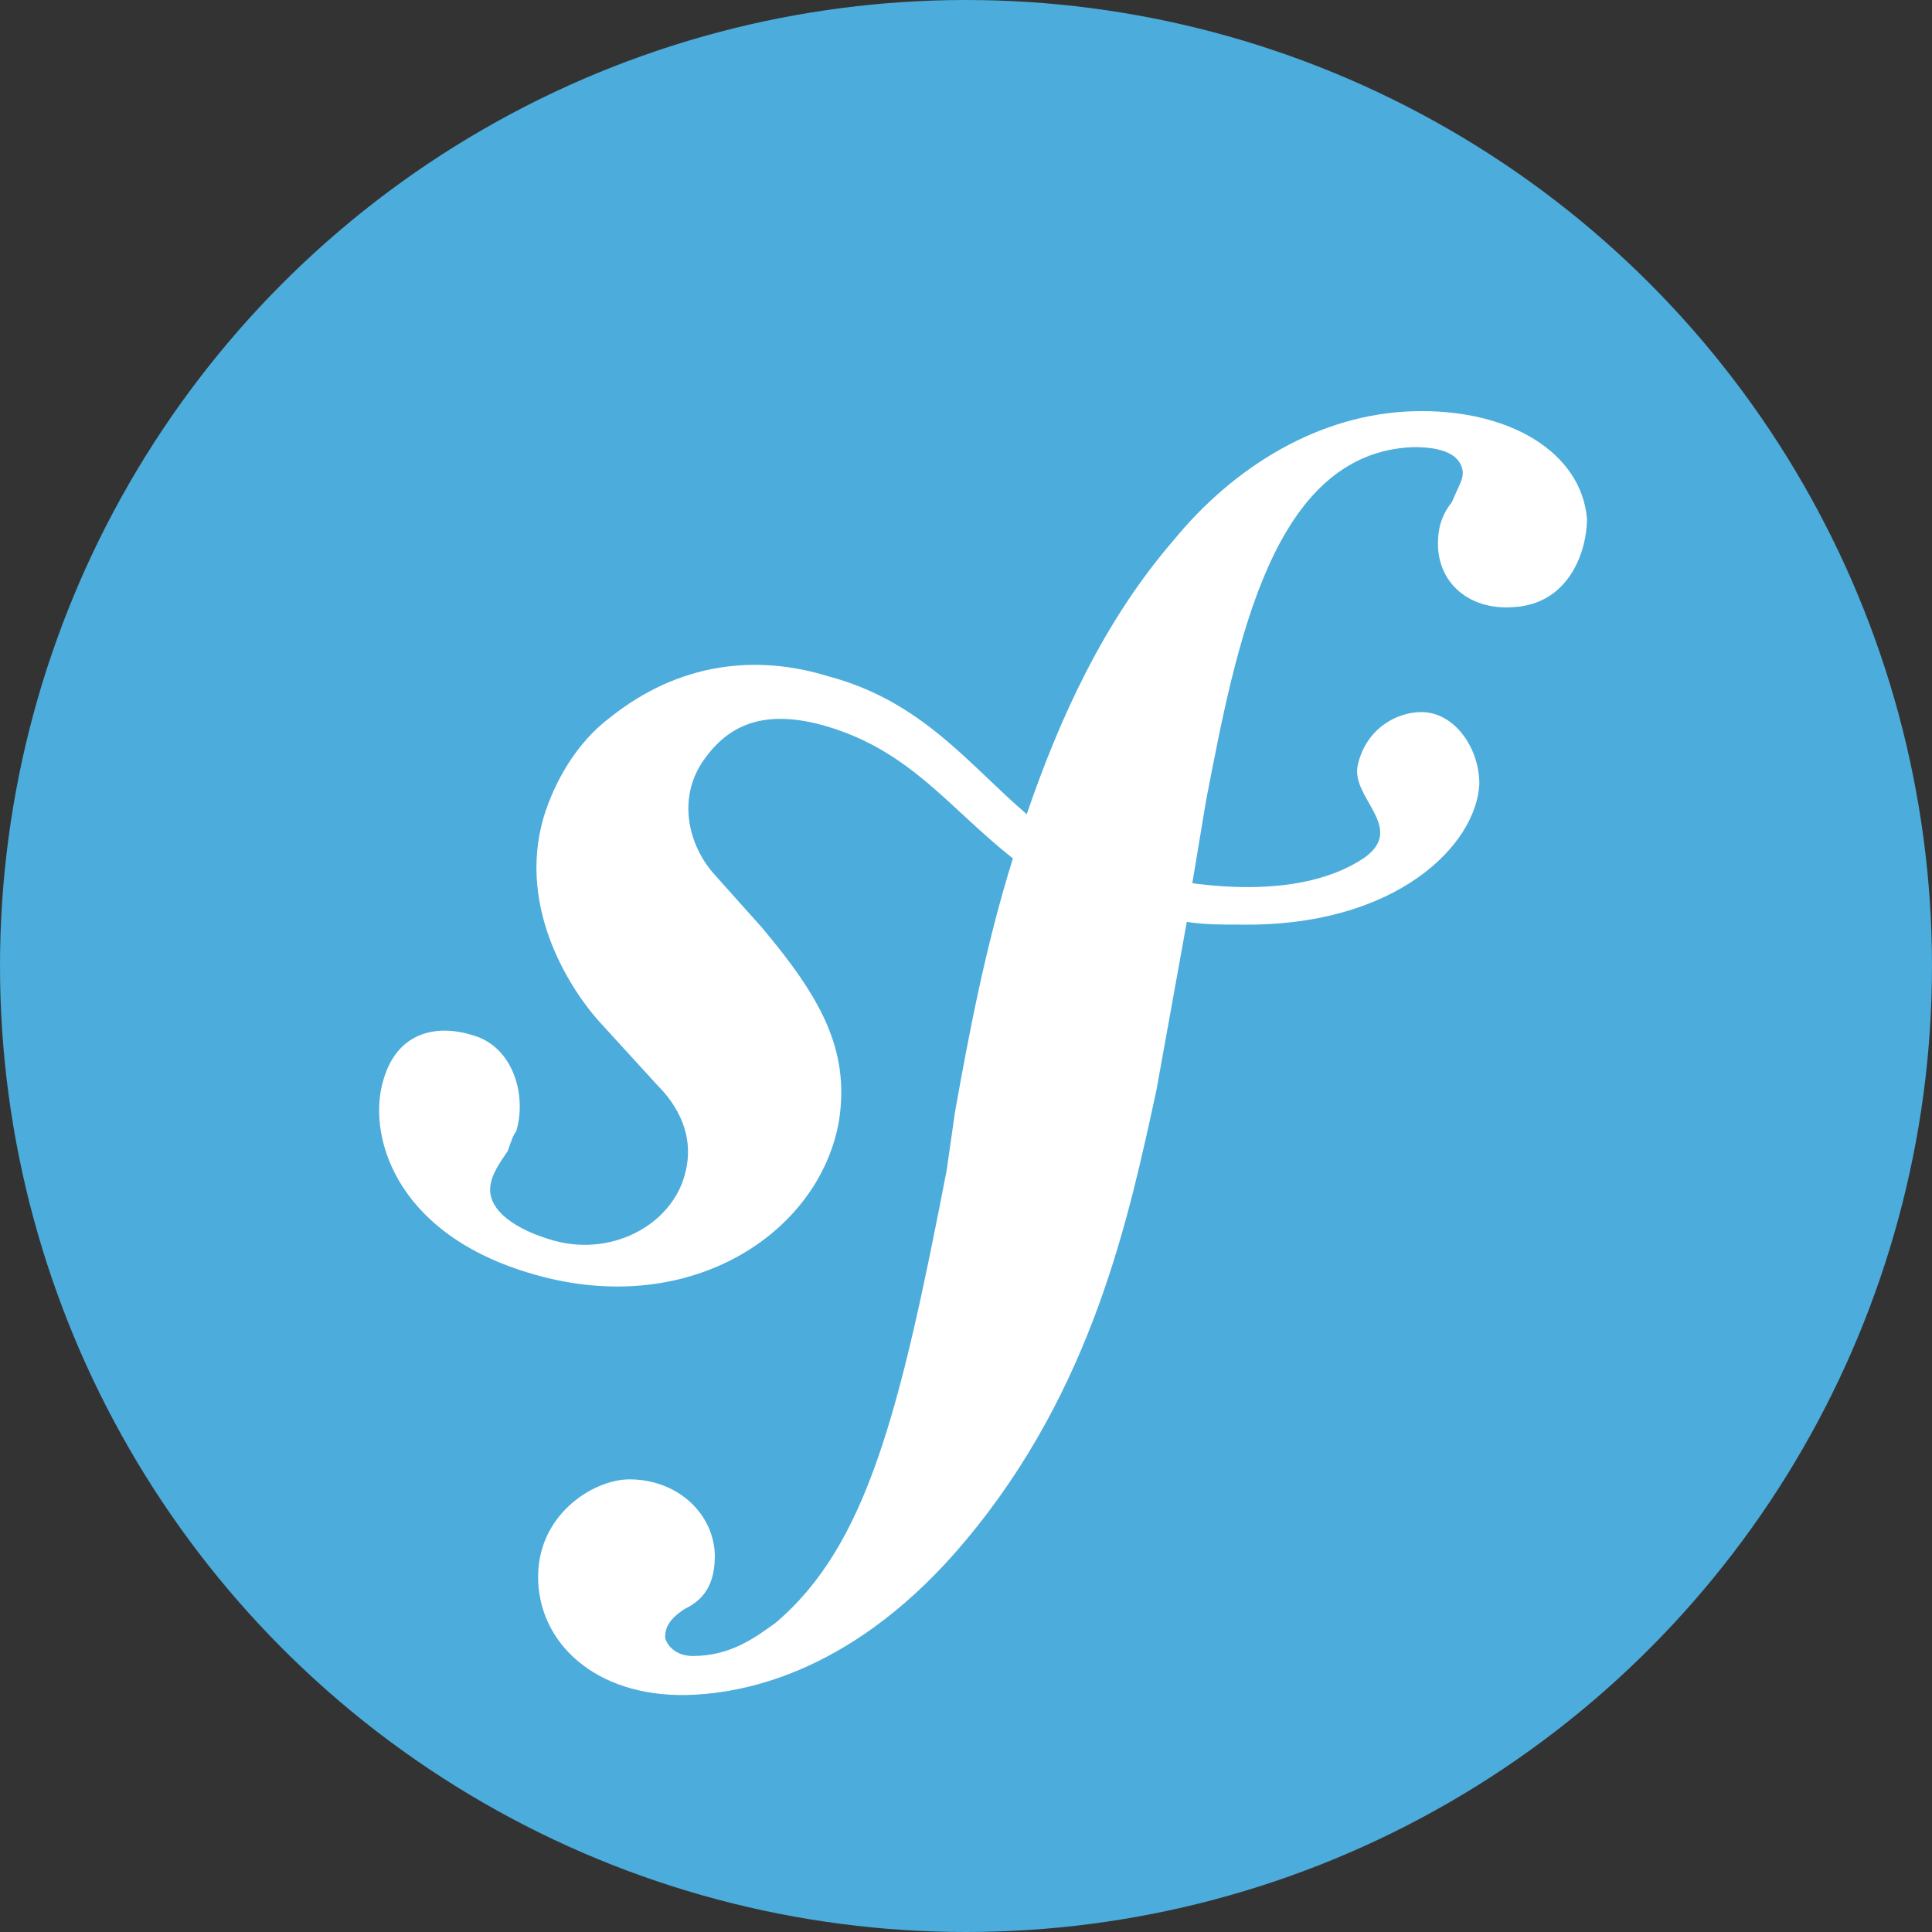
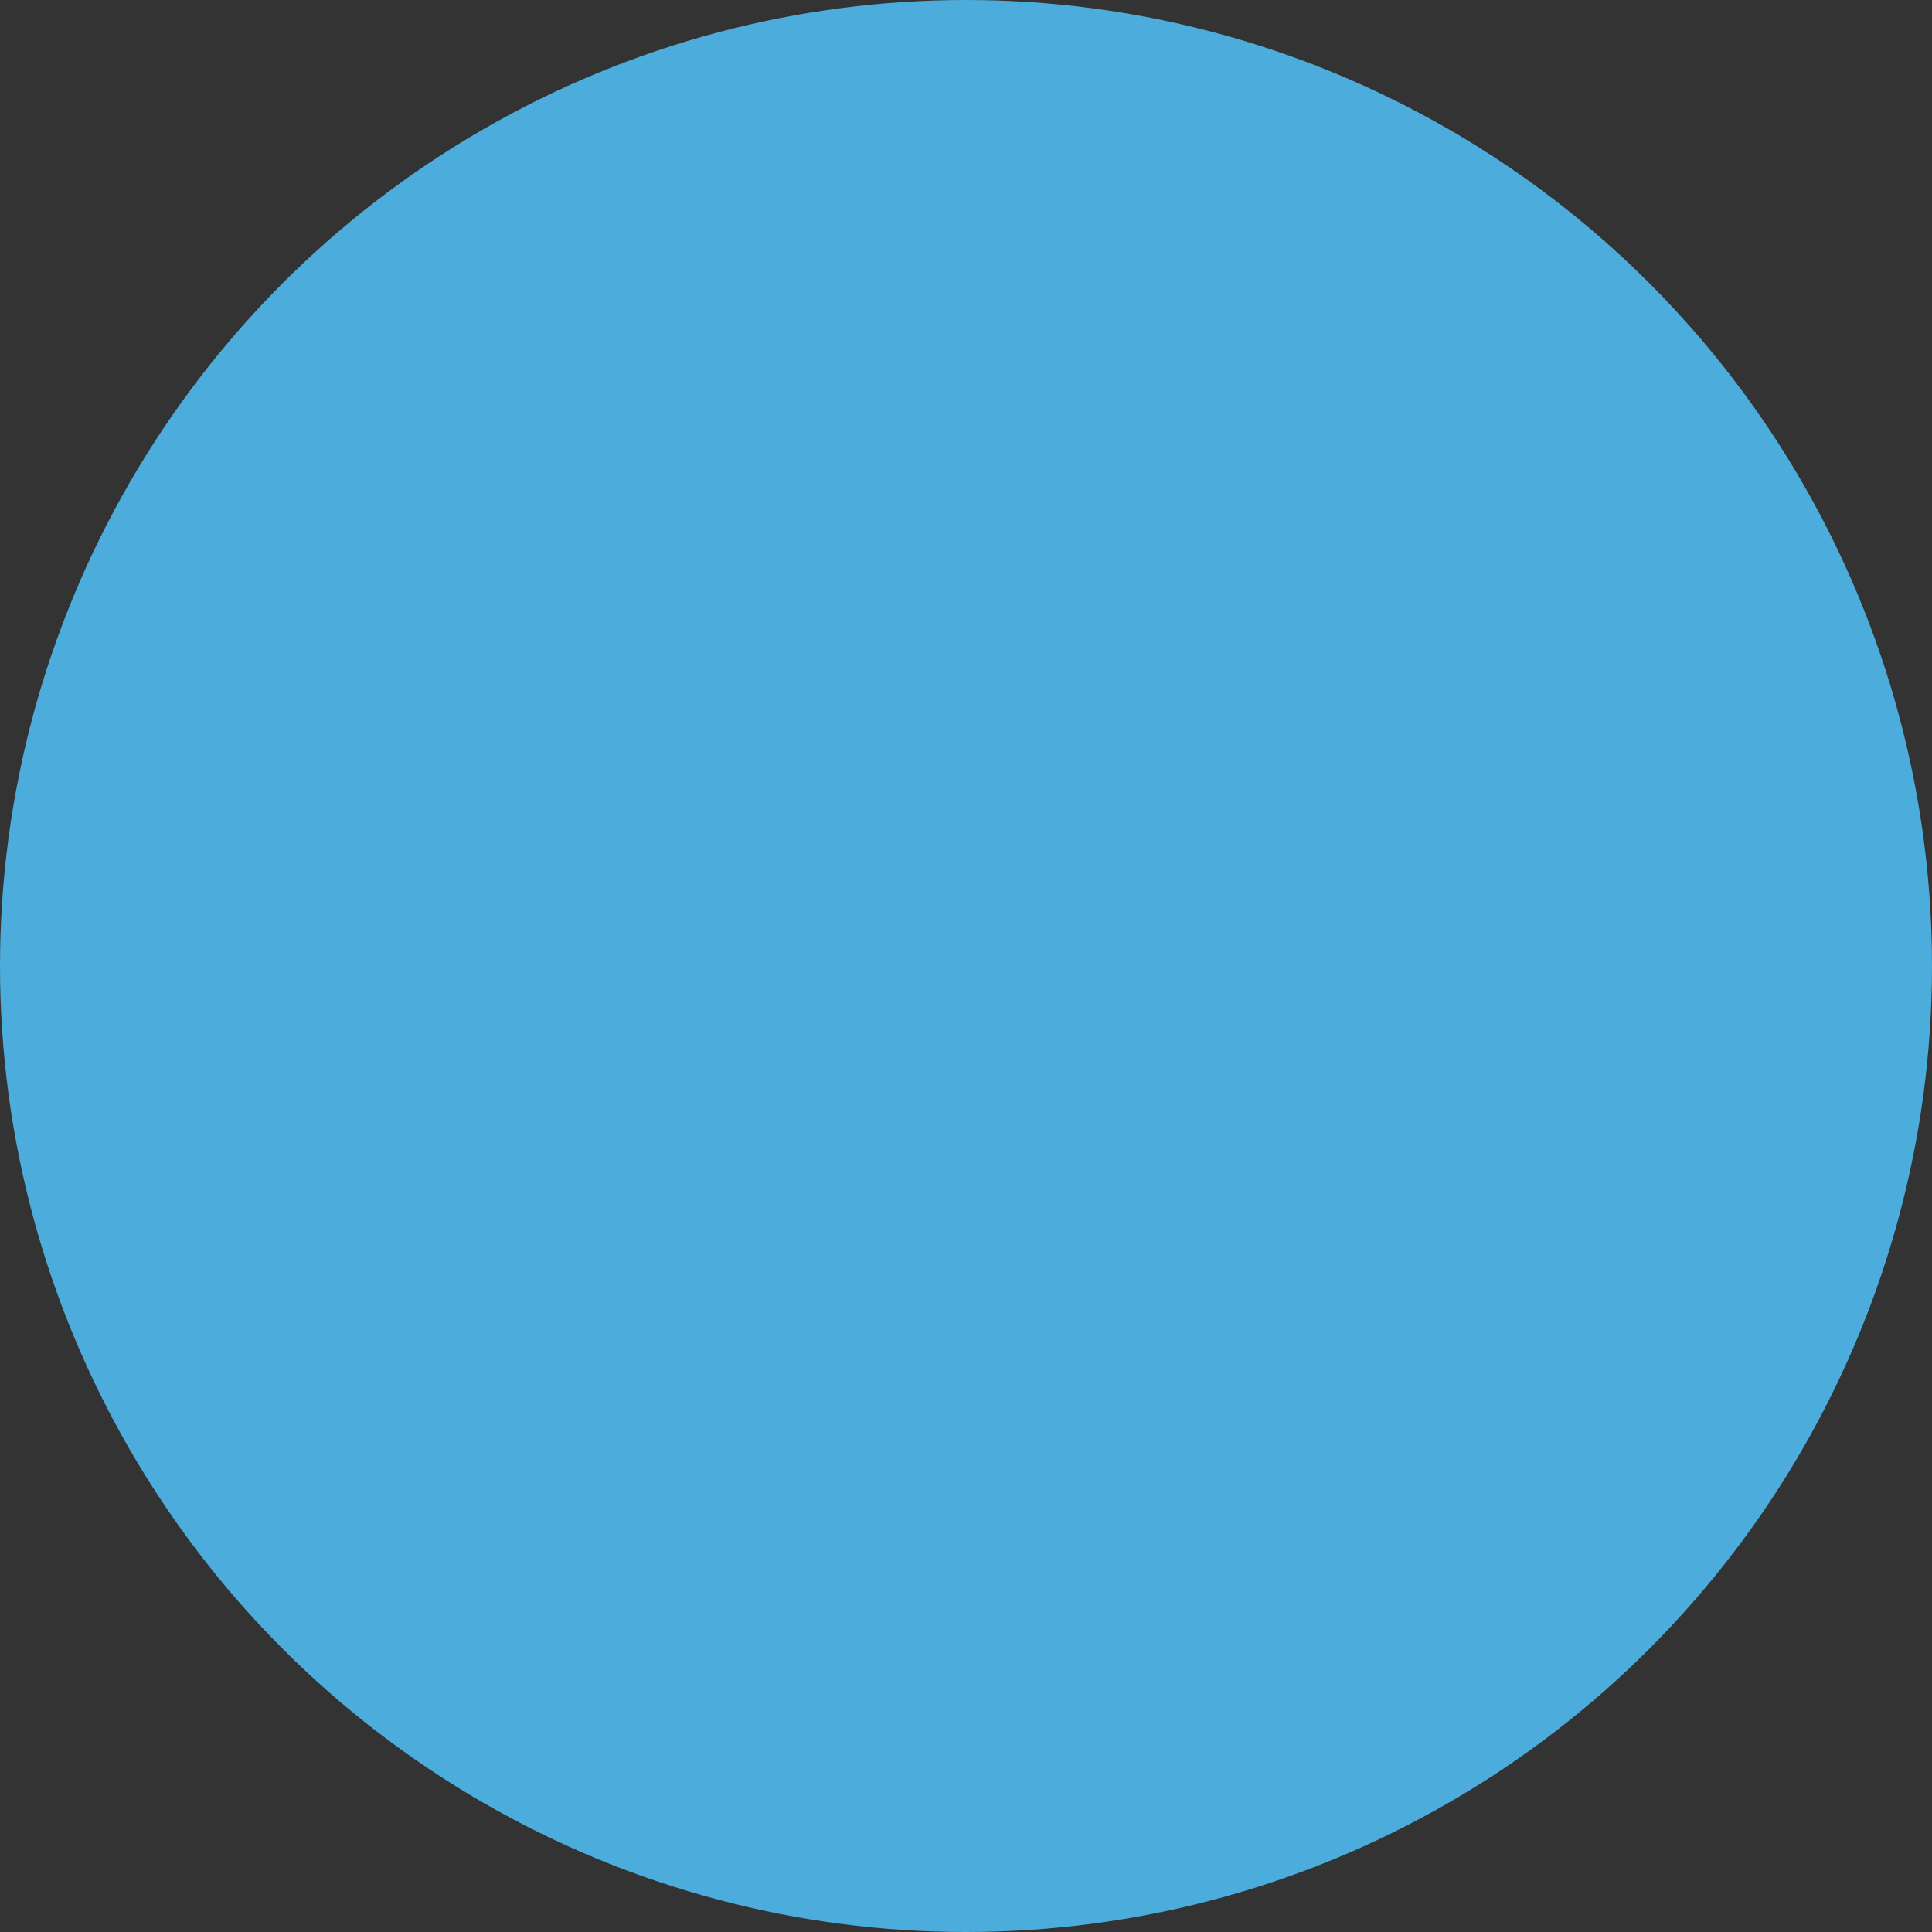
<svg xmlns="http://www.w3.org/2000/svg" version="1.1" id="Layer_1" x="0px" y="0px" viewBox="0 0 70 70" style="enable-background:new 0 0 70 70;" xml:space="preserve">
  <rect x="0" y="0" width="70" height="70" fill="#333333" stroke="none" />
  <style type="text/css">
	.st0{fill:#4CACDB;}
	.st1{fill:#FFFFFF;}
</style>
  <g>
    <circle class="st0" cx="35" cy="35" r="35" />
-     <path class="st1" d="M51.2,14.9c-3.4,0.1-6.5,2-8.7,4.7c-2.5,2.9-4.1,6.4-5.3,9.9c-2.1-1.8-3.8-4.1-7.2-5c-2.6-0.8-5.4-0.5-7.9,1.5   c-1.2,0.9-2,2.3-2.4,3.6c-1,3.4,1.1,6.4,2,7.4l2.1,2.3c0.4,0.4,1.5,1.6,1,3.3c-0.5,1.8-2.7,3-4.9,2.3c-1-0.3-2.4-1-2.1-2.1   c0.1-0.4,0.4-0.8,0.6-1.1c0.1-0.3,0.2-0.6,0.3-0.7c0.4-1.3-0.1-3.1-1.6-3.5c-1.3-0.4-2.7-0.1-3.2,1.6c-0.6,1.9,0.3,5.5,5.2,7   c5.8,1.8,10.6-1.4,11.3-5.5c0.4-2.6-0.7-4.5-2.8-7l-1.7-1.9c-1-1.1-1.4-2.9-0.3-4.3c0.9-1.2,2.2-1.7,4.3-1.1c3.1,0.9,4.5,3,6.8,4.8   c-1,3.2-1.6,6.4-2.1,9.2l-0.3,2.1c-1.7,8.8-2.9,13.6-6.2,16.4c-0.7,0.5-1.6,1.2-3,1.2c-0.7,0-1-0.5-1-0.7c0-0.5,0.4-0.8,0.7-1   c0.4-0.2,1.1-0.6,1.1-1.9c0-1.5-1.3-2.8-3.1-2.8c-1.3,0-3.4,1.3-3.3,3.7s2.3,4.3,5.7,4.1c1.8-0.1,5.8-0.8,9.8-5.6   c4.6-5.5,5.9-11.7,6.9-16.3l1.1-6.1c0.6,0.1,1.2,0.1,1.9,0.1c5.7,0.1,8.6-2.9,8.7-5.1c0-1.3-0.9-2.6-2.1-2.6c-0.9,0-2,0.6-2.3,1.9   c-0.3,1.2,1.8,2.3,0.2,3.4c-1.2,0.8-3.2,1.3-6.2,0.9l0.5-3c1.1-5.7,2.4-12.6,7.5-12.8c0.4,0,1.7,0,1.8,0.9c0,0.3-0.1,0.4-0.4,1.1   c-0.4,0.5-0.5,1-0.5,1.5c0,1.4,1.1,2.4,2.7,2.3c2.1-0.1,2.7-2.1,2.7-3.2C57.3,16.4,54.7,14.8,51.2,14.9L51.2,14.9z" />
  </g>
</svg>